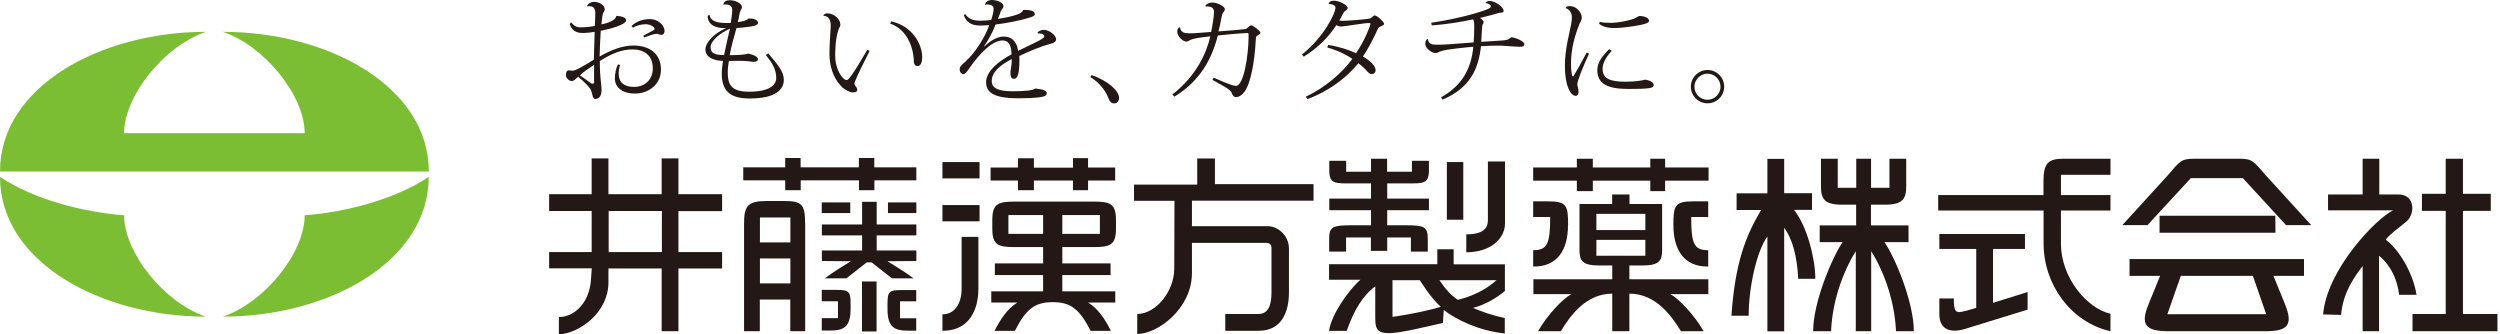
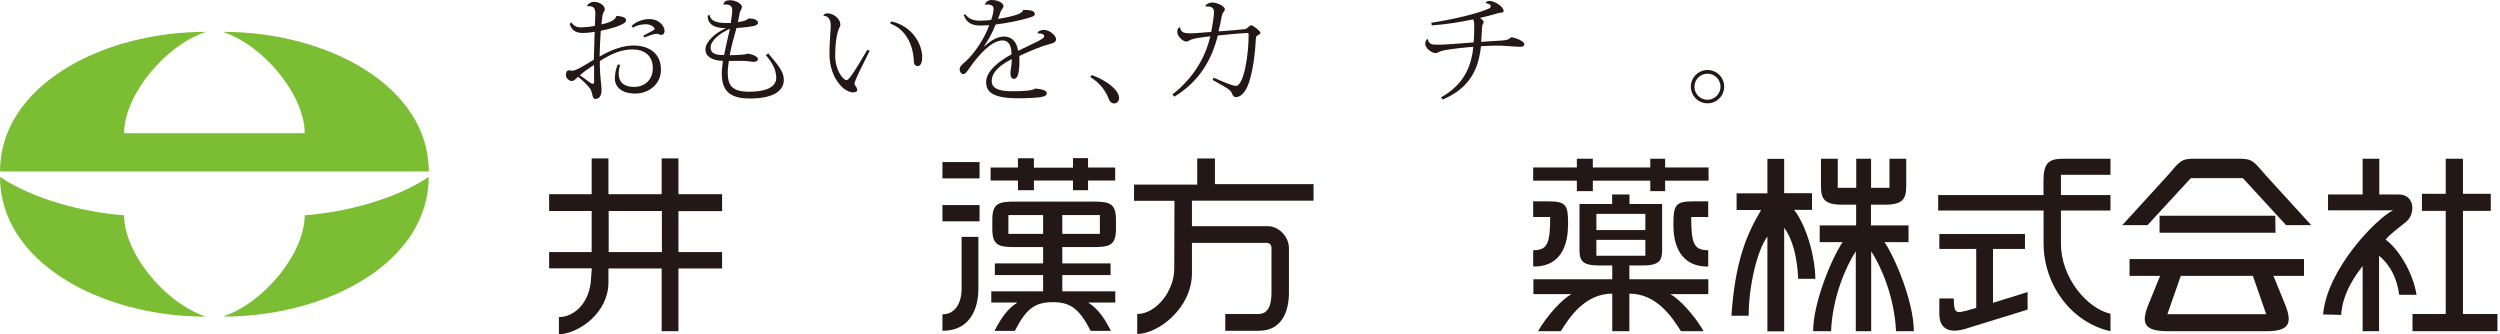
<svg xmlns="http://www.w3.org/2000/svg" width="299" height="40" viewBox="0 0 299 40" fill="none">
  <path d="M79.162 30.144H72.797V25.237H79.162V30.144ZM65.691 32.096H70.777L70.653 33.759C70.351 36.426 68.55 37.924 66.845 37.924V40C69.388 39.835 72.77 37.333 72.77 33.773V32.11H79.134V39.615H81.141V32.11H86.364V30.144H81.141V25.251H86.364V23.23H81.141V18.942H79.134V23.23H72.77V18.942H70.763V23.23H65.677V25.237H70.763V30.144H65.677V32.096" fill="#231815" />
  <path d="M128.33 20.041V18.914H130.131V20.041H133.375V21.595H130.131V22.749H128.33V21.595H123.656V22.749H121.746V21.595H118.474V20.041H121.746V18.928H123.656V20.055H128.33V20.041ZM112.715 19.381V21.333H117.155V19.381H112.715ZM112.715 24.522V26.474H117.155V24.522H112.715ZM130.708 29.553C132.701 29.553 133.471 29.361 133.471 27.368V26.296C133.471 24.302 132.715 24.11 130.708 24.11H121.43C119.423 24.11 118.68 24.316 118.68 26.296V27.368C118.68 29.361 119.436 29.553 121.43 29.553H124.756V31.505H118.983V32.894H124.756V34.845H118.557V36.179H121.691C120.426 36.949 119.629 38.241 118.942 39.574H121.375C122.708 36.976 123.739 36.138 125.911 36.138C128.083 36.138 129.1 36.976 130.447 39.574H132.866C132.179 38.227 131.395 36.949 130.131 36.179H133.388V34.845H127.052V32.894H132.825V31.505H127.052V29.553H130.708ZM120.605 27.973V25.718H124.756V27.973H120.605ZM127.052 27.973V25.718H131.546V27.973H127.052ZM115.01 28.33V34.557C115.01 36.11 114.309 37.594 112.715 37.594V39.56C116.646 39.56 117.017 35.904 117.017 34.543V28.33H115.01Z" fill="#231815" />
  <path d="M142.543 27.052H151.629C152.88 27.052 154.158 28.22 154.158 29.718V34.983C154.158 37.182 153.361 39.56 150.557 39.56H146.543V37.553H150.502C151.629 37.553 152.069 36.591 152.069 35.024V29.636C152.069 29.292 151.876 29.045 151.436 29.045H142.557V32.646C142.557 36.935 138.433 39.945 136.014 39.945V37.553C138.254 37.553 140.44 34.818 140.44 32.151L140.467 24.014H135.629V22.076H143.189V18.955H145.306V22.021H157.1V24H142.557V27.01L142.543 27.052Z" fill="#231815" />
-   <path d="M165.897 18.983V20.536H168.866V19.23H170.9V20.399C170.9 22.007 170.172 21.938 168.22 21.938H165.911V23.753H170.9V25.141H165.911V26.942H168.041C170.282 26.942 170.763 27.079 170.763 28.536V30.089H168.742V28.399H165.911V30.007H163.959V28.399H160.99V30.089H158.969V28.536C158.969 27.079 159.45 26.942 161.705 26.942H163.973V25.141H158.983V23.753H163.973V21.938H161.663C159.698 21.938 158.983 22.007 158.983 20.399V19.23H161.003V20.536H163.973V18.983H165.924H165.897ZM175.01 26.282V19.381H173.045V26.282H175.01ZM175.381 30.172C178.213 30.172 179.959 28.605 180 26.763V19.313H177.952V26.323C177.952 27.285 177.416 28.027 175.368 28.027V30.158L175.381 30.172ZM162.694 33.471C161.237 34.735 159.203 37.691 158.955 39.574H161.072C161.869 37.251 162.983 35.313 164.481 34.254V38.007C164.481 39.725 164.797 40.289 168.756 39.478C168.811 39.478 172.577 38.625 172.577 38.625L172.674 37.072C174.034 38.158 176.839 39.574 179.973 39.876V38.034C178.543 37.746 177.196 37.265 176.165 36.825C177.581 36.454 178.983 35.656 179.986 34.804V31.615H173.856V29.814H171.904V31.601H158.955V33.457H162.694V33.471ZM169.814 33.512C169.814 33.512 171.079 35.601 172.316 36.701C169.567 37.498 166.543 37.897 166.543 37.897V33.512H169.814ZM178.983 33.512C177.705 34.667 176.096 35.423 174.364 35.862C173.622 35.381 173.003 34.749 172.151 33.512H178.983Z" fill="#231815" />
  <path d="M187.533 26.928C187.533 29.979 186.186 31.931 183.368 31.876V29.924C185.045 29.924 185.402 29.182 185.402 25.952H183.368V24.082H185.168C187.368 24.082 187.546 24.55 187.546 26.914L187.533 26.928ZM197.375 21.608V22.859H199.148V21.608H204.344V20.027H199.148V18.983H197.375V20.027H190.502V18.983H188.591V20.027H183.368V21.608H188.591V22.859H190.502V21.608H197.375ZM202.516 24.082H204.302V25.952H202.268C202.268 29.182 202.612 29.924 204.302 29.924V31.876C201.485 31.931 200.138 29.966 200.138 26.928C200.138 24.564 200.316 24.082 202.516 24.082ZM194.873 39.615V35.12C198.076 35.12 199.945 37.842 201.045 39.615H203.753C202.667 37.705 200.811 35.725 199.766 35.175H204.316V33.402H194.873V31.753H196.399C198.502 31.753 198.79 31.148 198.79 29.883V24.399H194.887V23.258H192.811V24.399H188.907V29.883C188.907 31.148 189.196 31.753 191.299 31.753H192.825V33.402H183.395V35.175H187.945C186.887 35.725 185.045 37.705 183.945 39.615H186.667C187.766 37.828 189.636 35.12 192.825 35.12V39.615H194.9H194.873ZM190.928 27.519V25.581H196.784V27.519H190.928ZM190.928 30.584V28.687H196.784V30.584H190.928Z" fill="#231815" />
  <path d="M213.388 18.983V23.107H216.715V25.1H214.57C216.151 27.107 217.113 30.969 217.113 33.347H215.065C214.942 30.722 214.392 28.591 213.388 27.244V39.629H211.381V28.289C210.117 29.993 209.141 34.323 209.141 37.76H207.079C207.519 31.381 208.811 28.179 210.625 25.113H207.698V23.12H211.381V18.997H213.388V18.983ZM223.794 39.615V30.048C224.976 31.863 226.584 35.505 226.763 39.615H228.894C228.894 36.096 226.612 30.735 225.388 28.962H228.261V26.955H223.766V24.481H225.43C227.588 24.481 227.986 23.78 227.986 22.241V18.983H225.979V22.46H223.78V18.983H222.007V22.46H219.794V18.983H217.787V22.241C217.787 23.766 218.158 24.481 220.33 24.481H221.993V26.955H217.636V28.962H220.371C219.162 30.735 216.852 36.096 216.852 39.615H218.997C219.162 35.505 220.784 31.863 221.952 30.048V39.615H223.78H223.794Z" fill="#231815" />
  <path d="M231.808 25.182V23.326H244.399V21.677C244.399 19.464 245.017 18.983 246.818 18.983H252.412V20.907H246.488V23.326H252.412V25.182H246.488V29.155C246.488 33.141 249.54 36.866 252.412 37.526V39.615C247.698 38.543 244.412 34.062 244.412 29.1V25.182H231.821H231.808ZM235.01 37.196C233.897 37.512 233.677 37.333 233.677 35.698H231.945V37.553C231.945 39.409 233.237 39.876 235.01 39.34L242.502 37.031V34.928L238.364 36.22V29.773H242.186V27.986H231.945V29.773H236.357V36.825L235.01 37.21V37.196Z" fill="#231815" />
  <path d="M267.808 18.983C269.375 18.983 269.526 19.271 270.969 20.948L276.426 26.928H273.416L268.247 21.306H262.021L256.839 26.928H253.828L259.285 20.948C260.715 19.271 260.88 18.983 262.447 18.983H267.808ZM258.282 25.801V27.835H272.151L272.124 25.801H258.282ZM270.928 39.615C273.677 39.615 274.268 38.832 273.292 36.399L271.904 32.99H275.56V30.983H254.694V32.99H258.351L256.962 36.399C255.973 38.818 256.564 39.601 259.313 39.615H270.928ZM269.443 32.99L271.038 37.581H259.217L260.825 32.99H269.443Z" fill="#231815" />
  <path d="M288.536 39.615V37.553H292.509V25.223H289.663V23.175H292.509V18.983H294.57V23.175H297.897V25.223H294.57V37.553H298.694V39.615H288.536ZM284.536 30.584C286.021 31.835 286.708 33.471 286.942 35.258H289.017C288.591 32.55 286.818 29.732 285.32 28.66C285.801 28.041 286.928 27.203 287.739 26.557C288.907 25.649 288.866 23.258 286.873 23.258H284.564V18.983H282.571V23.258H278.433V25.155H286.213C284.206 26.117 278.296 32.206 277.842 37.608L280 37.663C280.192 34.873 281.883 32.715 282.571 31.821V39.615H284.536V30.584Z" fill="#231815" />
-   <path d="M90.887 28.99H94.529V26.007H90.887V28.99ZM90.887 33.897H94.529V30.914H90.887V33.897ZM96.302 26.722V39.615H94.516V35.821H90.873V39.615H88.99V26.722C88.99 24.646 89.43 24.041 91.656 24.041H93.718C95.89 24.041 96.289 24.399 96.289 26.722H96.302ZM98.282 25.485V24.206H101.691V25.485H98.282ZM98.282 39.533V38.048H100.22V36.028H98.282V34.667H99.986C101.595 34.667 101.732 34.859 101.732 36.467V36.935C101.732 39.175 100.866 39.546 99.175 39.533H98.268H98.282ZM108.687 39.546C107.01 39.56 106.144 39.189 106.144 36.949V36.481C106.144 34.873 106.282 34.68 107.89 34.694H109.581V36.041H107.643V38.062H109.581V39.546H108.674H108.687ZM93.924 22.749H95.766V21.567H102.735V22.749H104.577V21.567H109.595V20.014H104.564V18.9H102.722V20.014H95.753V18.9H93.911V20.014H88.894V21.567H93.911V22.749H93.924ZM109.595 25.485V24.206H106.199V25.485H109.595ZM103.093 39.643H104.839V33.663H103.093V39.643ZM106.131 31.244L109.595 31.216V29.952H104.852V28.151H109.595V26.845H104.852V24.137H103.107V26.845H98.296V28.151H103.107V29.952H98.296V31.216L101.759 31.244C101.333 31.491 99.395 32.701 98.639 33.292H101.223C101.938 32.756 103.203 31.711 103.656 31.381H104.247C104.701 31.725 105.952 32.742 106.68 33.292H109.265C108.509 32.701 106.557 31.491 106.144 31.244H106.131Z" fill="#231815" />
  <path d="M73.76 1.897C74.46 1.952 74.887 2.117 74.887 2.419C74.887 2.969 72.935 3.464 71.849 3.684C71.808 4.44 71.711 6.117 71.711 6.763C73.196 5.897 74.584 5.443 75.739 5.443C77.718 5.443 79.052 6.447 79.052 8.33C79.052 10.076 77.594 11.189 75.959 11.189C74.323 11.189 73.54 10.378 73.54 9.388C73.54 8.797 73.677 8.151 73.897 7.711L74.158 7.753C74.048 8.137 73.993 8.495 73.993 8.784C73.993 9.883 74.667 10.392 75.835 10.392C77.21 10.392 78.076 9.443 78.076 8.179C78.076 6.612 77.045 5.911 75.629 5.911C74.419 5.911 73.21 6.364 71.739 7.299C71.739 9.512 71.945 9.924 71.945 10.777C71.945 11.354 71.725 11.835 71.203 11.835C70.845 11.835 70.9 11.326 70.68 10.79C70.529 10.433 69.801 9.704 69.141 9.182C68.907 9.388 68.646 9.691 68.399 9.691C68.055 9.691 67.684 9.347 67.684 8.976C67.684 8.66 67.794 8.412 68.014 8.412C68.151 8.412 68.316 8.454 68.481 8.454C68.894 8.454 70.021 7.753 71.024 7.134C71.052 6.034 71.107 4.632 71.12 3.808C70.653 3.89 70.103 3.945 69.801 3.945C69.141 3.945 68.454 3.849 68.138 2.887L68.302 2.667C68.632 3.093 68.976 3.271 69.375 3.271C69.979 3.271 70.653 3.203 71.148 3.093C71.148 2.832 71.203 1.801 71.203 1.622C71.203 0.907 70.914 0.687 70.268 0.756L70.213 0.674C70.323 0.467 70.653 0.22 71.038 0.22C71.67 0.22 72.33 0.605 72.33 1.127C72.33 1.265 72.151 1.498 72.11 1.649C72.041 1.856 72 2.227 71.931 2.914C72.907 2.735 73.65 2.337 73.691 1.952L73.76 1.897ZM71.052 9.746C71.052 9.155 71.052 8.426 71.052 7.753C70.57 8.069 69.65 8.687 69.361 9.017C70.021 9.43 70.667 10.021 70.873 10.021C70.997 10.021 71.065 9.952 71.065 9.746H71.052ZM75.519 3.12C76.151 2.502 76.99 2.282 77.718 2.282C78.68 2.282 79.478 2.997 79.478 3.698C79.478 3.945 79.368 4.165 79.093 4.165C78.818 4.165 78.79 4.041 78.516 4.041C78.268 4.041 77.65 4.247 77.031 4.481L76.935 4.275C77.278 4.096 77.746 3.835 78.158 3.615C78.227 3.546 78.296 3.519 78.296 3.478C78.296 3.244 77.828 2.9 77.237 2.9C76.742 2.9 76.124 3.024 75.725 3.313L75.519 3.12Z" fill="#231815" />
  <path d="M91.89 6.392C93.017 7.725 93.746 8.564 93.746 9.54C93.746 10.68 92.825 11.78 89.65 11.78C87.148 11.78 86.323 10.735 86.323 8.756C86.323 8.316 86.419 7.684 86.46 7.285C85.155 7.244 84.357 6.749 84.371 5.911C84.371 4.976 85.622 3.863 86.845 3.368C86.323 3.368 84.632 3.368 84.632 1.869L84.866 1.787C84.948 2.474 85.704 2.749 86.777 2.749C86.859 2.749 87.299 2.763 87.395 2.749C87.478 2.213 87.574 1.636 87.574 1.182C87.574 0.701 87.217 0.536 86.79 0.536C86.708 0.536 86.612 0.536 86.529 0.55L86.502 0.509C86.626 0.179 86.818 0.027 87.299 0.027C88.041 0.027 88.742 0.481 88.742 0.825C88.742 1.045 88.536 1.237 88.467 1.567C88.412 1.897 88.33 2.282 88.248 2.639C88.866 2.57 89.333 2.433 89.512 2.213C90.351 2.172 90.667 2.502 90.667 2.749C90.667 2.859 90.529 2.997 90.213 3.093C89.952 3.162 88.935 3.299 88.082 3.354C87.794 4.371 87.464 5.526 87.272 6.598C88.11 6.598 89.265 6.543 89.457 6.405C90.103 6.529 90.653 6.79 90.653 7.079C90.653 7.313 90.378 7.395 90.144 7.395C90.076 7.395 90.007 7.395 89.938 7.381C89.196 7.258 88.55 7.271 87.175 7.285C87.107 7.656 87.038 8.247 87.038 8.646C87.038 10.227 87.546 10.955 89.567 10.969C91.945 10.969 92.838 10.241 92.838 9.306C92.838 8.371 92.399 7.546 91.588 6.584L91.89 6.392ZM87.299 3.436C86.062 3.986 84.976 4.88 84.99 5.691C84.99 6.433 85.65 6.584 86.598 6.584C86.79 5.636 87.093 4.33 87.299 3.436Z" fill="#231815" />
  <path d="M98.474 1.828C98.584 1.663 98.777 1.595 98.955 1.595C99.725 1.595 100.509 2.268 100.509 2.942C100.509 3.134 100.385 3.313 100.302 3.491C99.89 4.66 99.89 6.213 99.89 6.653C99.89 8.467 100.88 9.581 101.223 9.581C101.416 9.581 101.526 9.43 101.883 8.948C102.227 8.481 103.052 7.134 103.725 5.966L104.014 6.076C103.436 7.258 102.502 9.045 102.241 9.787C102.213 9.869 102.199 9.938 102.199 10.007C102.199 10.103 102.227 10.186 102.268 10.227C102.419 10.378 102.529 10.612 102.529 10.749C102.529 10.983 102.282 11.052 101.966 11.052C101.705 11.052 101.058 10.79 100.646 10.351C99.588 9.278 99.203 7.794 99.203 6.46C99.203 5.443 99.299 4 99.354 3.189V3.052C99.354 2.46 99.162 1.924 98.488 1.883V1.828H98.474ZM106.598 2.557C109.086 3.107 110.296 5.237 110.296 6.859C110.296 7.395 110.144 7.904 109.732 7.904C109.498 7.904 109.292 7.711 109.292 7.299C109.223 5.32 108.275 3.45 106.461 2.818L106.598 2.557Z" fill="#231815" />
  <path d="M124.11 3.876C124.22 3.684 124.591 3.574 124.825 3.574C125.595 3.574 126.309 4.302 126.309 4.674C126.309 5.017 126.034 5.155 125.416 5.306C124.756 5.457 123.148 6.103 121.911 6.694C121.924 6.845 121.924 7.01 121.924 7.162C121.924 8.811 121.705 9.43 121.265 9.43C121.017 9.43 120.852 9.21 120.852 8.825C120.852 8.742 120.852 8.66 120.852 8.577C120.948 7.959 121.017 7.519 121.003 7.065C119.766 7.711 118.612 8.536 118.612 9.704C118.612 10.584 119.491 10.914 121.072 10.914C122.447 10.914 123.574 10.832 123.808 10.584C124.687 10.667 125.196 10.845 125.196 11.12C125.196 11.368 125.072 11.491 124.605 11.588C123.973 11.725 122.488 11.753 121.732 11.753C118.694 11.753 117.938 10.955 117.938 9.828C117.938 8.481 119.533 7.271 120.976 6.502C120.976 6.405 120.962 6.309 120.962 6.199C120.894 5.155 120.426 4.838 119.904 4.838C118.639 4.838 117.113 6.46 115.931 8.165C115.601 8.646 115.423 8.866 115.203 8.866C115.01 8.866 114.777 8.632 114.777 8.289C114.777 7.945 115.052 7.725 115.478 7.354C116.632 6.323 117.856 4.371 118.309 3.01C117.911 3.038 117.457 3.052 117.182 3.052C116.083 3.052 115.533 2.57 115.272 1.801L115.436 1.677C115.808 2.227 116.316 2.474 117.237 2.474C117.553 2.474 118.158 2.447 118.543 2.378C118.749 1.787 118.832 1.361 118.832 1.017C118.832 0.674 118.461 0.536 118.117 0.536C118.007 0.536 117.897 0.55 117.814 0.577H117.787C117.856 0.275 118.144 0 118.612 0C119.368 0 120.014 0.371 120.014 0.715C120.014 1.003 119.821 1.045 119.698 1.347C119.588 1.649 119.478 1.966 119.354 2.254C120.11 2.158 121.127 1.938 121.663 1.732C121.993 1.622 122.282 1.471 122.378 1.182C123.203 1.182 123.766 1.278 123.766 1.691C123.766 1.924 123.381 2.034 123.01 2.144C122.103 2.433 120.234 2.804 119.079 2.928C118.68 3.959 118.144 4.893 117.691 5.526H117.759C118.708 4.632 119.505 4.371 120.055 4.371C120.825 4.371 121.553 4.756 121.773 6.076C123.217 5.347 124.894 4.674 124.894 4.371C124.894 4.137 124.646 4 124.33 4C124.261 4 124.206 4 124.137 4L124.083 3.863L124.11 3.876Z" fill="#231815" />
  <path d="M130.57 8.976C132.536 9.691 133.842 10.845 133.842 11.725C133.842 12.124 133.567 12.371 133.251 12.371C133.031 12.371 132.797 12.247 132.646 11.931C132.316 11.01 131.629 9.952 130.392 9.21L130.57 8.976Z" fill="#231815" />
  <path d="M144.165 0.701C144.289 0.467 144.619 0.302 145.003 0.302C145.567 0.302 146.488 0.742 146.488 1.1C146.488 1.251 146.433 1.333 146.309 1.471C146.254 1.553 146.172 1.663 146.117 1.966C146.021 2.488 145.869 3.258 145.732 3.753C146.818 3.67 148.069 3.588 148.839 3.491C149.058 3.464 149.127 3.381 149.251 3.285C149.375 3.175 149.512 3.024 149.65 3.024C149.856 3.024 150.749 3.711 150.749 3.918C150.749 4.082 150.57 4.137 150.364 4.261C150.241 4.33 150.199 4.467 150.186 4.852C150.062 7.175 149.636 9.842 148.88 10.914C148.577 11.34 148.22 11.615 147.794 11.615C147.615 11.615 147.45 11.45 147.381 11.271C147.175 10.777 147.162 10.749 145.017 9.553L145.168 9.292C145.842 9.608 146.859 10.021 147.34 10.172C147.533 10.227 147.684 10.268 147.821 10.268C148.756 10.268 149.333 6.598 149.333 4.275C149.333 3.986 149.333 3.945 149.168 3.945C149.031 3.945 147.519 4.041 145.65 4.247C144.962 6.955 143.588 9.663 140.454 11.56L140.22 11.299C143.065 9.086 144.289 6.378 144.756 4.344C143.904 4.44 142.612 4.577 142.227 4.852C142.089 4.935 142.007 4.976 141.883 4.976C141.498 4.976 140.797 4.371 140.797 3.794C140.797 3.546 140.894 3.299 141.127 3.258C141.223 3.89 141.636 3.986 142.282 3.986C142.653 3.986 142.873 3.986 144.852 3.821C145.003 3.162 145.196 1.842 145.196 1.498C145.196 0.921 144.907 0.756 144.192 0.77L144.165 0.701Z" fill="#231815" />
-   <path d="M155.725 6.515C158.364 4.399 159.725 1.581 159.725 0.907C159.725 0.564 159.107 0.467 158.9 0.467C158.983 0.192 159.175 0.082 159.533 0.082C160.124 0.082 161.182 0.577 161.182 0.962C161.182 1.113 161.031 1.196 160.921 1.278C160.797 1.361 160.687 1.485 160.55 1.773C160.44 1.993 160.33 2.227 160.179 2.447C160.316 2.474 160.467 2.488 160.591 2.488C161.058 2.488 162.763 2.378 163.588 2.254C163.89 2.213 163.918 2.199 164.041 2.089C164.137 1.993 164.33 1.842 164.412 1.842C164.687 1.842 165.54 2.639 165.54 2.832C165.54 2.997 165.402 3.038 165.21 3.12C165.058 3.189 164.866 3.258 164.784 3.464C164.371 4.412 163.601 5.911 163.01 6.749C163.739 7.189 164.522 7.808 164.522 8.399C164.522 8.687 164.302 8.866 164.041 8.866C163.766 8.866 163.533 8.536 163.327 8.316C163.093 8.055 162.722 7.78 162.461 7.56C161.127 9.21 159.024 10.873 156.371 11.849L156.165 11.574C158.461 10.488 160.522 8.715 161.746 7.038C161.1 6.598 160.096 6.062 158.735 5.677L158.859 5.375C160.151 5.567 161.43 6.007 162.186 6.364C163.299 4.729 163.904 2.997 163.904 2.845C163.904 2.763 163.863 2.749 163.753 2.749C163.217 2.749 160.701 3.175 160.412 3.175C160.206 3.175 159.986 3.107 159.835 2.997C158.942 4.357 157.759 5.636 155.931 6.777L155.711 6.515H155.725Z" fill="#231815" />
  <path d="M177.677 0.357C177.677 0.247 177.897 0.11 178.131 0.11C178.763 0.11 179.835 0.784 179.835 1.32C179.835 1.581 179.395 1.485 179.134 1.581C178.502 1.787 177.718 1.966 177.003 2.144C177.237 2.296 177.443 2.488 177.443 2.625C177.443 2.763 177.388 2.845 177.347 2.9C177.278 2.997 177.278 3.107 177.251 3.381C177.21 3.849 177.196 4.467 177.155 5.003C178.034 4.948 178.942 4.88 179.491 4.852C180.069 4.811 180.33 4.825 180.729 4.454C181.347 4.509 182.309 4.962 182.309 5.265C182.309 5.567 182.089 5.595 181.705 5.595C181.43 5.595 180.632 5.526 180.151 5.498C179.835 5.471 179.464 5.457 179.038 5.457C178.474 5.457 177.842 5.485 177.127 5.526C176.825 8.275 175.808 10.515 172.55 11.904L172.344 11.643C174.942 10.199 175.973 8.11 176.206 5.595C175.656 5.636 172.921 5.883 172.302 6.131C172.028 6.227 171.904 6.351 171.725 6.351C171.162 6.351 170.461 5.718 170.461 5.251C170.461 5.031 170.543 4.77 170.694 4.674H170.763C170.818 5.003 170.969 5.155 171.162 5.265C171.34 5.347 171.78 5.347 172.247 5.347C172.715 5.347 174.529 5.21 176.247 5.072C176.302 4.481 176.316 3.849 176.316 3.271C176.316 2.79 176.316 2.46 176.165 2.323C174.749 2.625 172.894 2.928 171.244 3.038L171.175 2.722C173.76 2.337 176.412 1.677 177.691 1.182C178.213 0.976 178.296 0.935 178.296 0.715C178.296 0.577 178.048 0.426 177.691 0.371L177.677 0.357Z" fill="#231815" />
-   <path d="M190.048 6.419C189.347 7.945 188.66 9.608 188.646 10.089C188.646 10.282 188.797 10.584 188.797 10.955C188.797 11.326 188.632 11.464 188.467 11.464C187.849 11.464 187.162 10.309 187.162 7.876C187.162 5.828 187.698 4.082 187.918 2.832C187.959 2.612 187.986 2.405 187.986 2.199C187.986 2.117 187.986 2.021 187.986 1.938C187.986 1.471 187.574 1.031 187.272 0.99V0.893C187.381 0.756 187.588 0.729 187.766 0.729C188.605 0.729 189.182 1.581 189.182 2.076C189.182 2.46 188.99 2.667 188.907 2.859C188.412 4.082 187.89 5.773 187.89 7.56C187.89 8.399 187.973 8.907 188.069 9.141L188.192 9.1C188.426 8.742 189.306 7.175 189.773 6.282L190.062 6.419H190.048ZM192.756 6.089C192.137 6.763 191.67 7.505 191.67 8.234C191.67 9.375 192.509 9.773 194.406 9.773C195.588 9.773 196.454 9.622 196.756 9.526C197.498 9.636 197.787 9.911 197.787 10.186C197.787 10.543 197.278 10.639 194.749 10.639C192.22 10.639 191.038 10.007 191.038 8.371C191.038 7.436 191.725 6.584 192.481 5.869L192.756 6.089ZM191.327 2.612C191.67 2.708 192.247 2.735 192.687 2.735C193.388 2.735 194.777 2.502 195.464 2.213C195.698 2.117 195.986 1.911 196.083 1.911C196.605 1.911 197.223 2.117 197.223 2.474C197.223 2.763 196.742 2.859 196.206 2.983C195.189 3.189 193.814 3.354 193.155 3.354C192.55 3.354 191.808 3.299 191.258 2.845L191.327 2.612Z" fill="#231815" />
-   <path d="M204.22 8.371C205.32 8.371 206.213 9.265 206.213 10.364C206.213 11.464 205.32 12.357 204.22 12.357C203.12 12.357 202.227 11.464 202.227 10.364C202.227 9.265 203.134 8.371 204.22 8.371ZM205.773 10.378C205.773 9.512 205.072 8.811 204.22 8.811C203.368 8.811 202.653 9.512 202.653 10.378C202.653 11.244 203.354 11.931 204.22 11.931C205.086 11.931 205.773 11.203 205.773 10.378Z" fill="#231815" />
+   <path d="M204.22 8.371C205.32 8.371 206.213 9.265 206.213 10.364C206.213 11.464 205.32 12.357 204.22 12.357C203.12 12.357 202.227 11.464 202.227 10.364C202.227 9.265 203.134 8.371 204.22 8.371ZM205.773 10.378C205.773 9.512 205.072 8.811 204.22 8.811C203.368 8.811 202.653 9.512 202.653 10.378C202.653 11.244 203.354 11.931 204.22 11.931C205.086 11.931 205.773 11.203 205.773 10.378" fill="#231815" />
  <path d="M51.285 20.509H0C0 10.351 12.014 3.808 24.632 3.808C19.698 5.457 14.845 11.409 14.845 15.931H36.44C36.44 11.409 31.588 5.457 26.653 3.808C39.272 3.808 51.285 10.351 51.285 20.522V20.509ZM0 21.155C0 31.313 12.014 37.869 24.619 37.869C19.684 36.22 14.845 30.254 14.845 25.746C9.952 25.388 4 23.835 0 21.155ZM36.44 25.746C36.44 30.268 31.588 36.22 26.653 37.869C39.272 37.869 51.272 31.313 51.272 21.155C47.285 23.835 41.333 25.388 36.44 25.746Z" fill="#7CBE33" />
</svg>